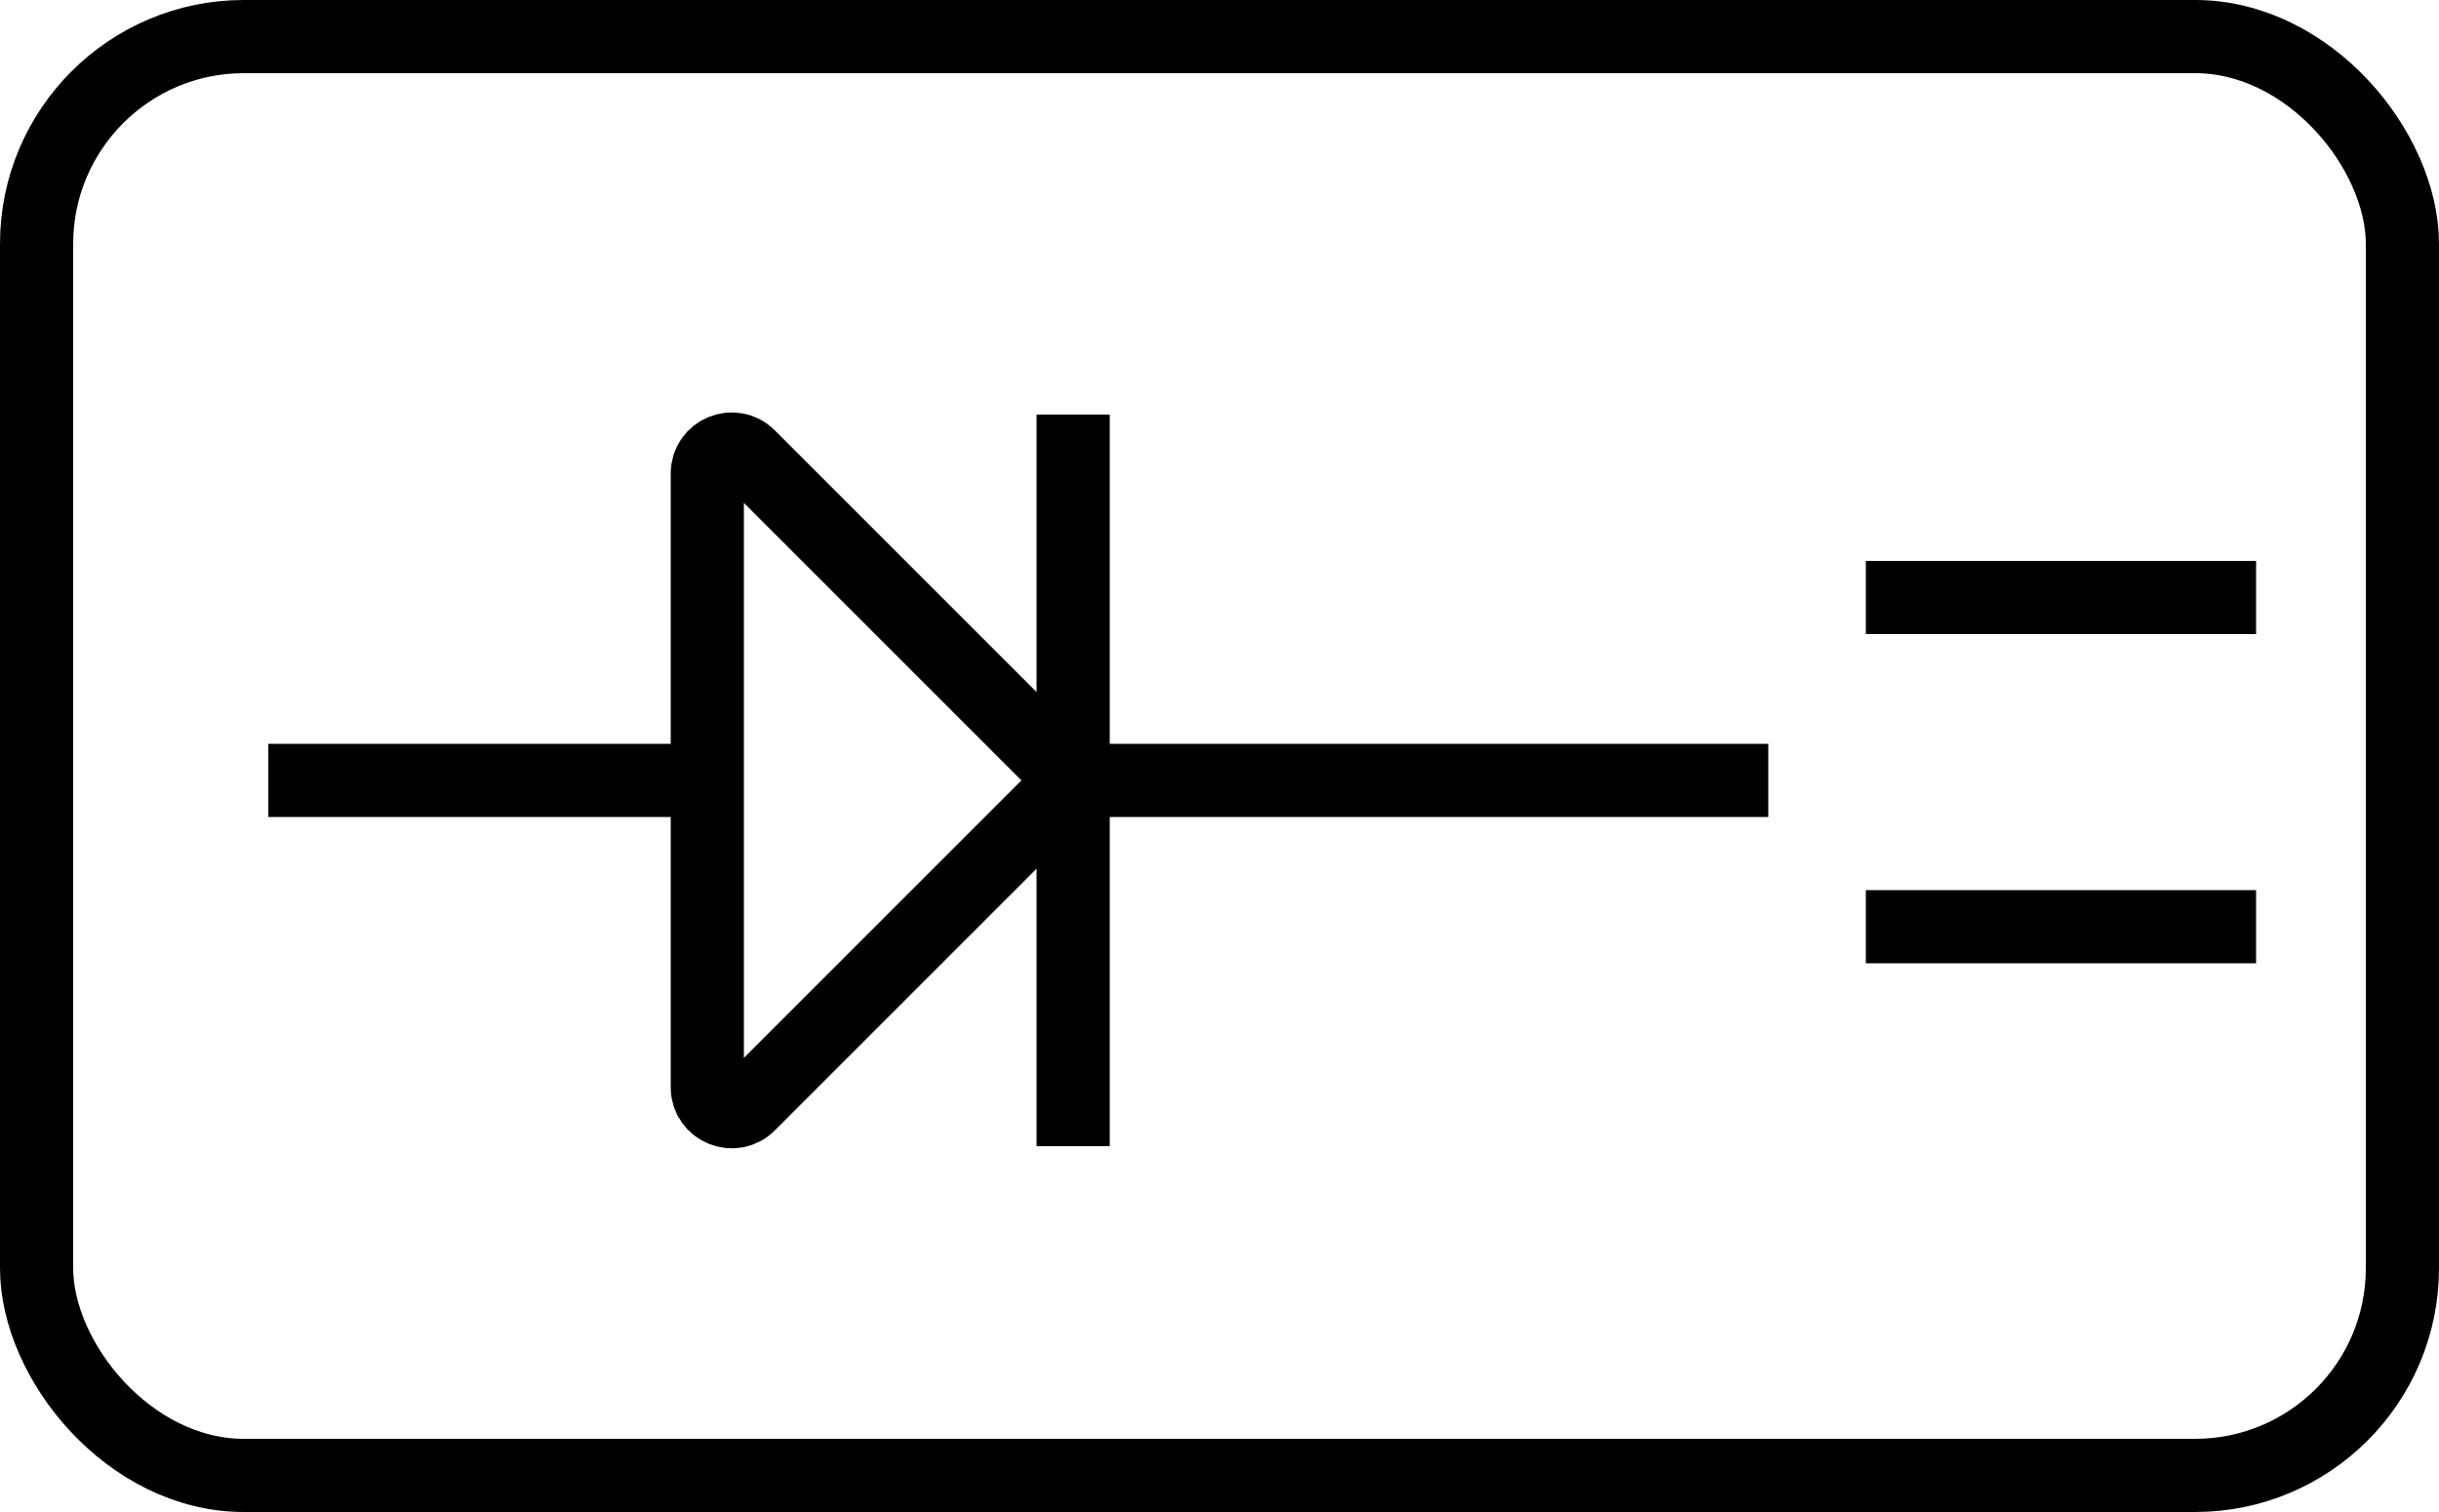
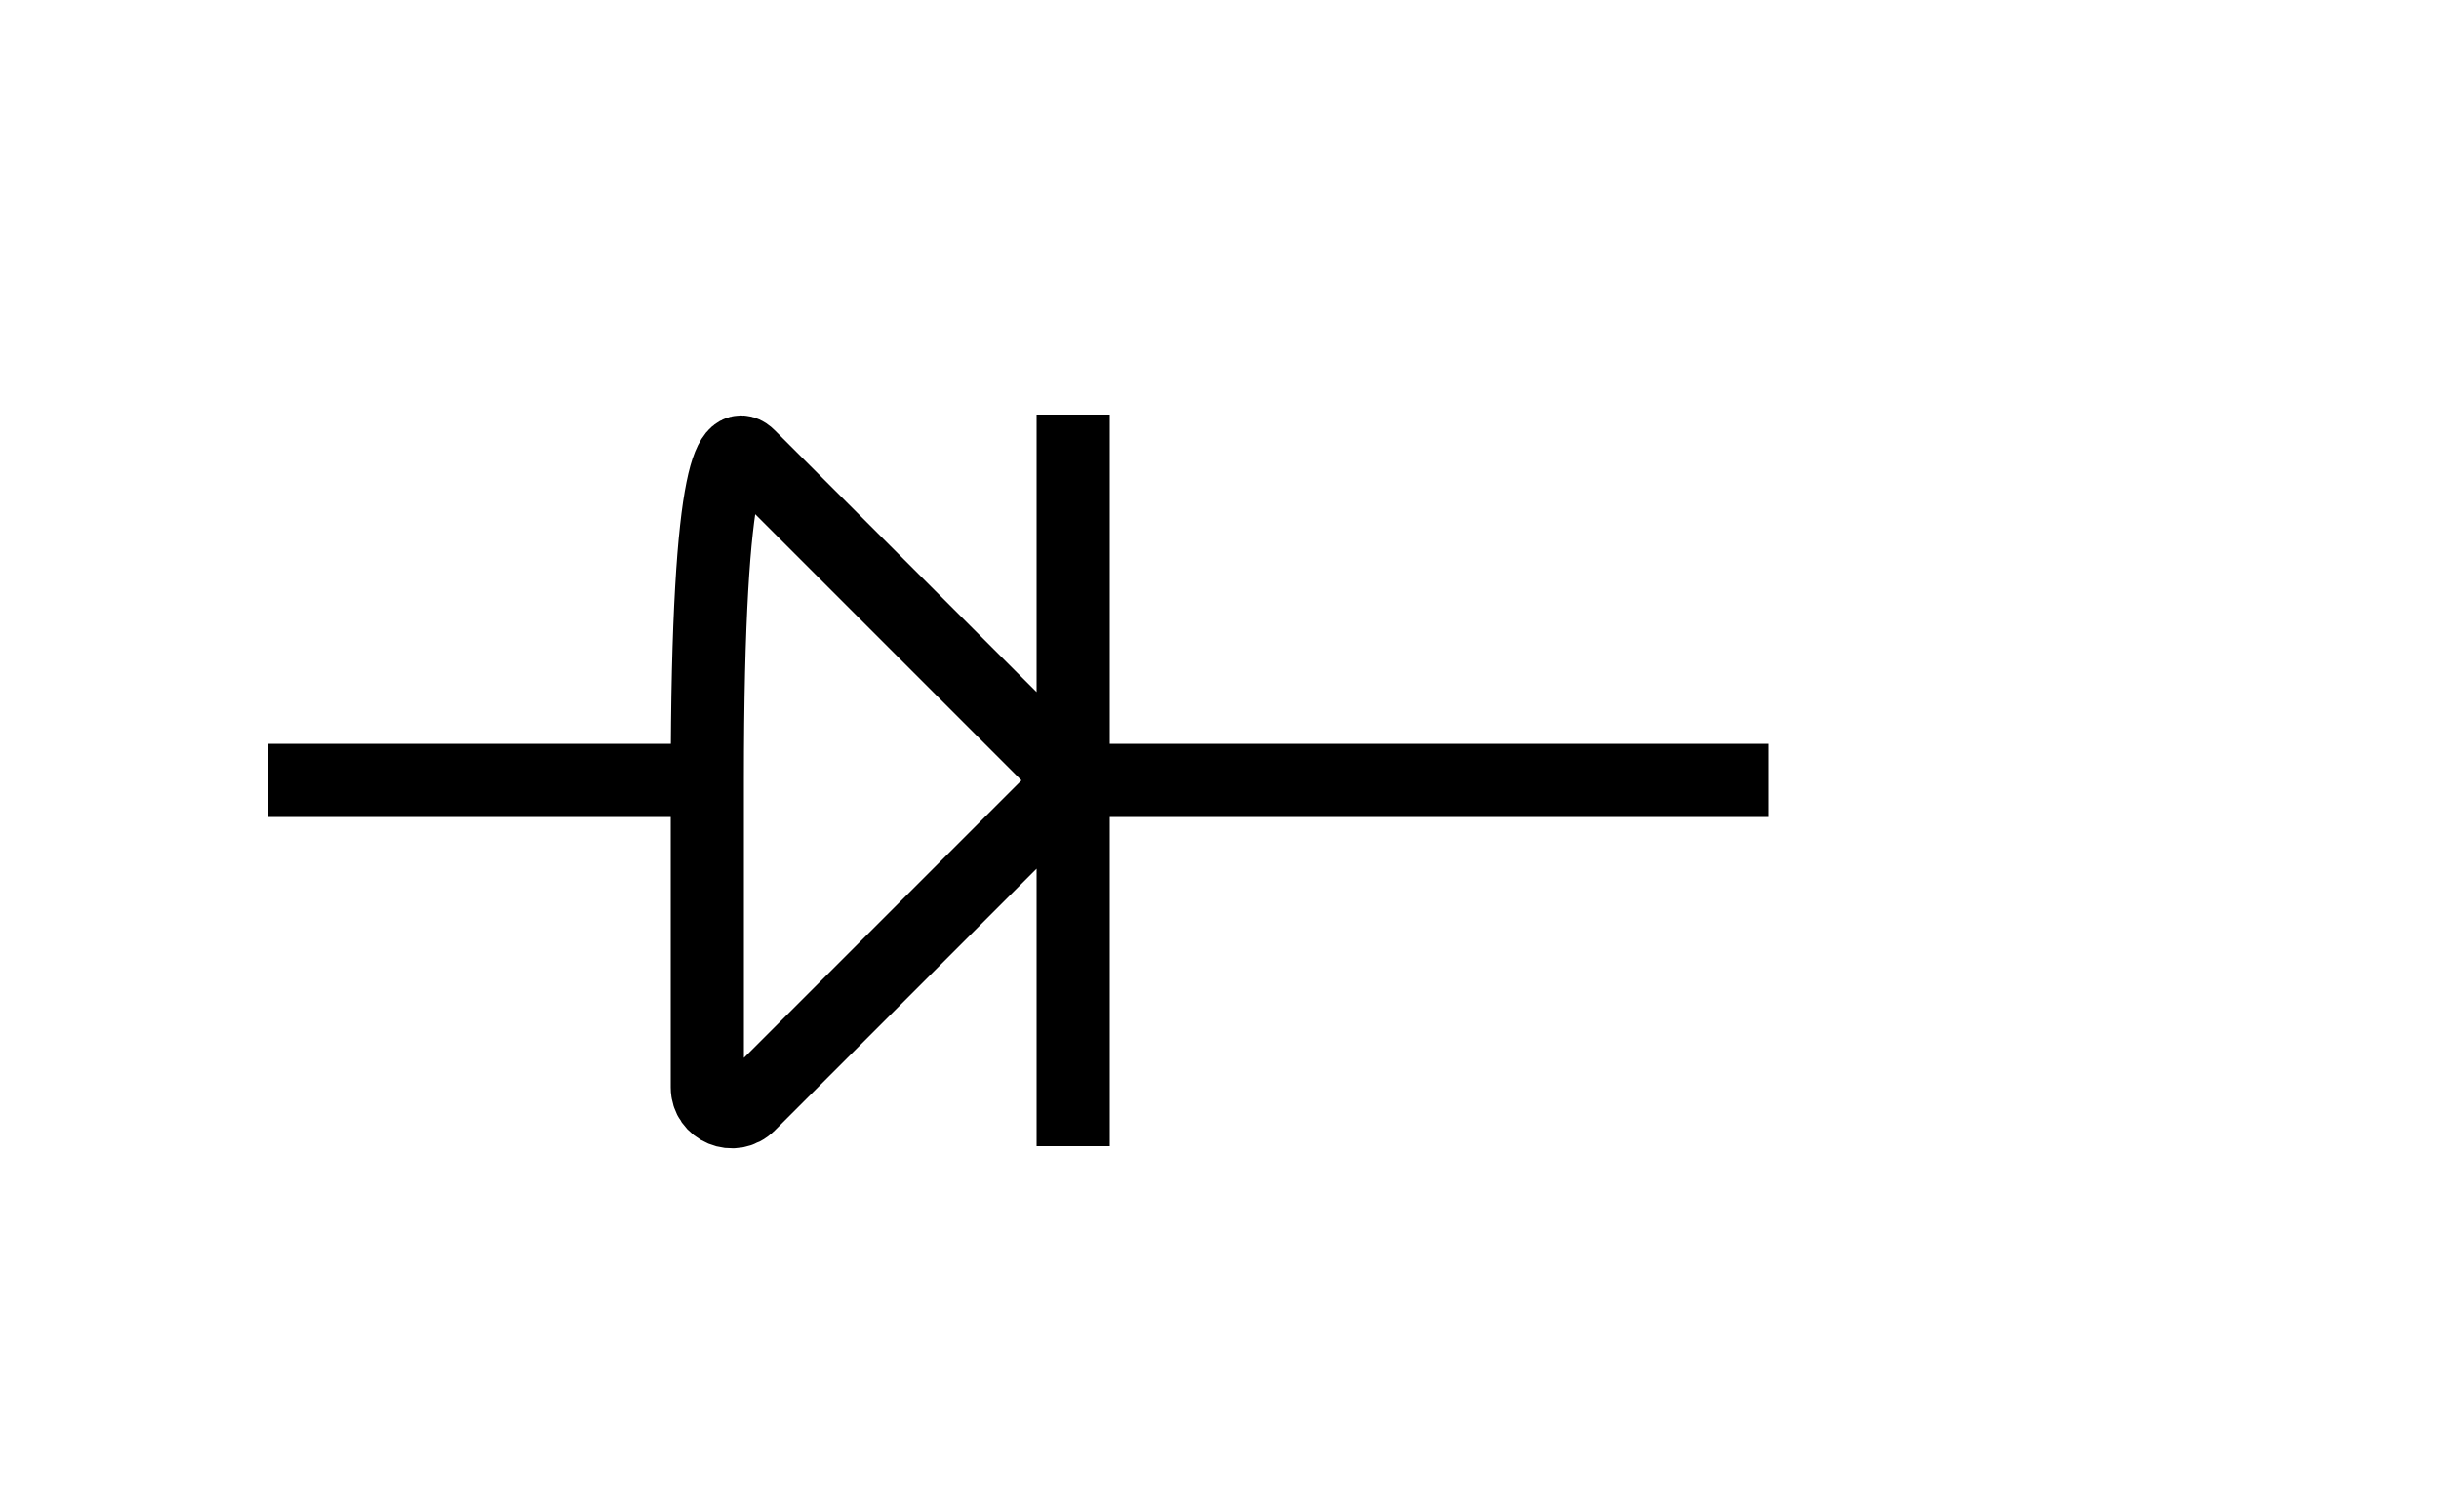
<svg xmlns="http://www.w3.org/2000/svg" width="100" height="62" viewBox="0 0 100 62" fill="none">
-   <rect x="1.5" y="1.5" width="97" height="59" rx="8.5" stroke="black" stroke-width="3" />
-   <path d="M11 32H29M29 32V44.586C29 45.477 30.077 45.923 30.707 45.293L44 32M29 32V19.414C29 18.523 30.077 18.077 30.707 18.707L44 32M44 32H72.5M44 17V47" stroke="black" stroke-width="3" />
-   <path d="M76.5 24.5H92.5M76.5 38H92.5" stroke="black" stroke-width="3" />
+   <path d="M11 32H29M29 32V44.586C29 45.477 30.077 45.923 30.707 45.293L44 32M29 32C29 18.523 30.077 18.077 30.707 18.707L44 32M44 32H72.5M44 17V47" stroke="black" stroke-width="3" />
</svg>